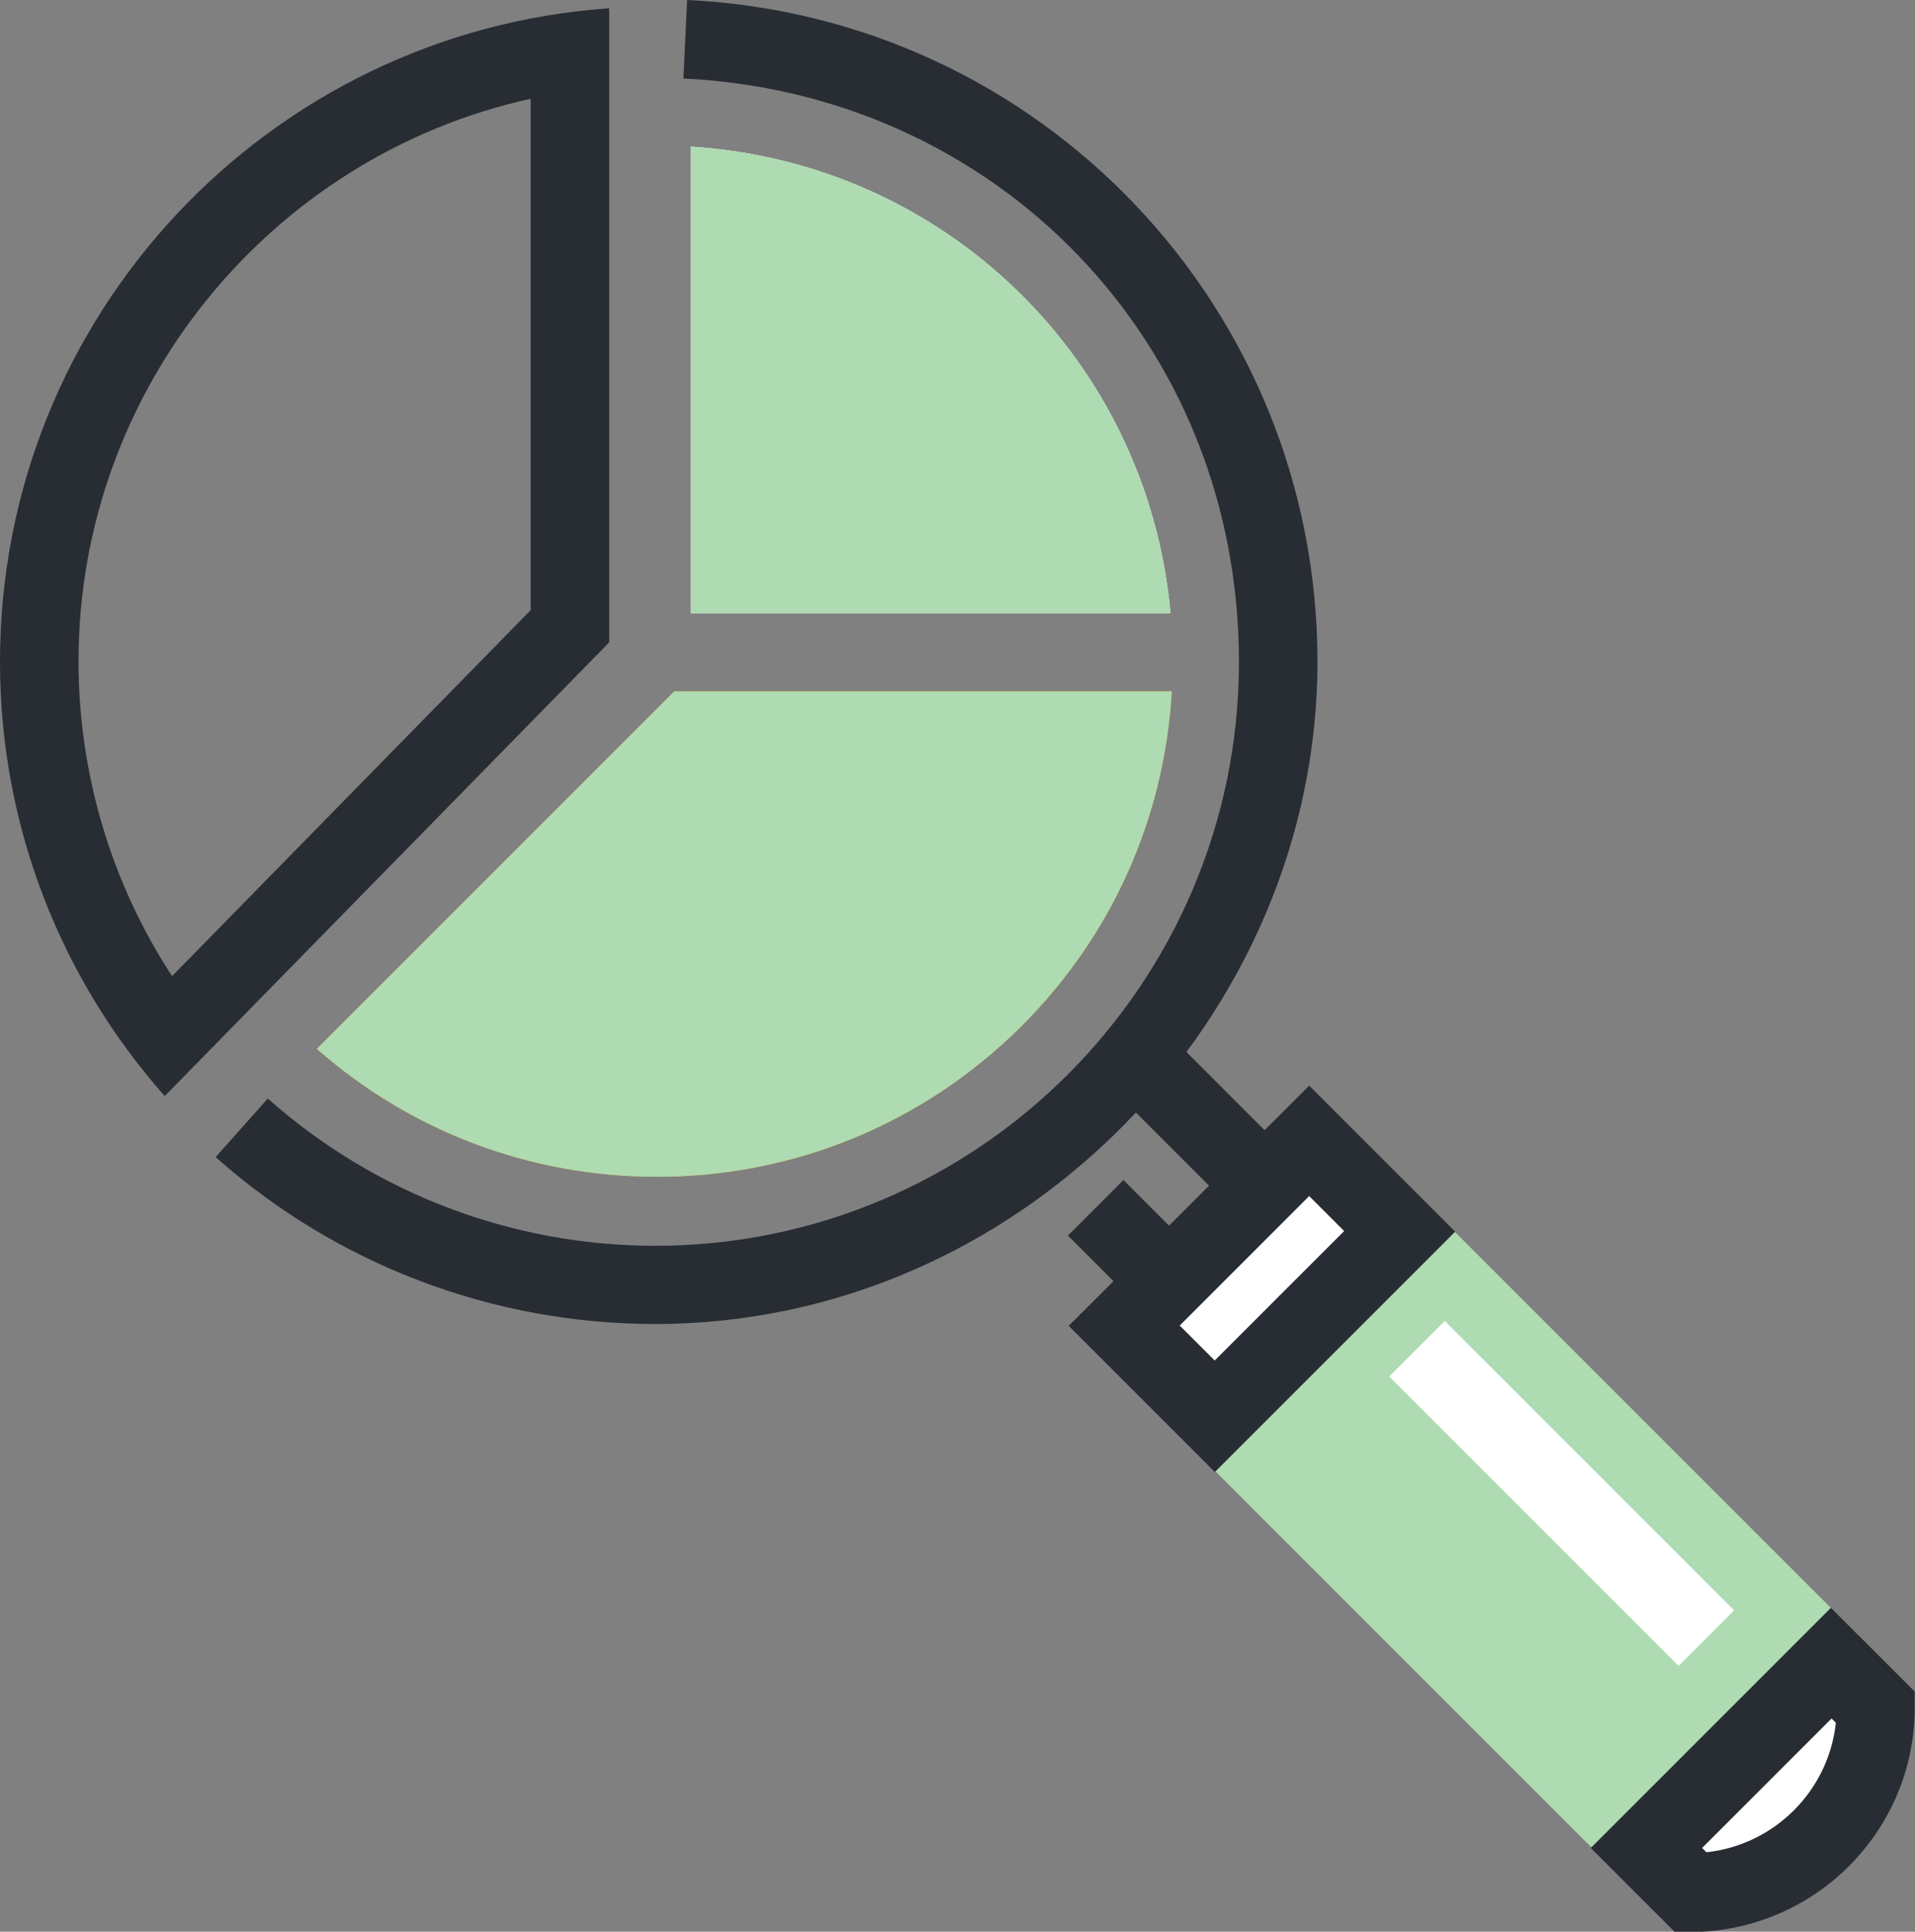
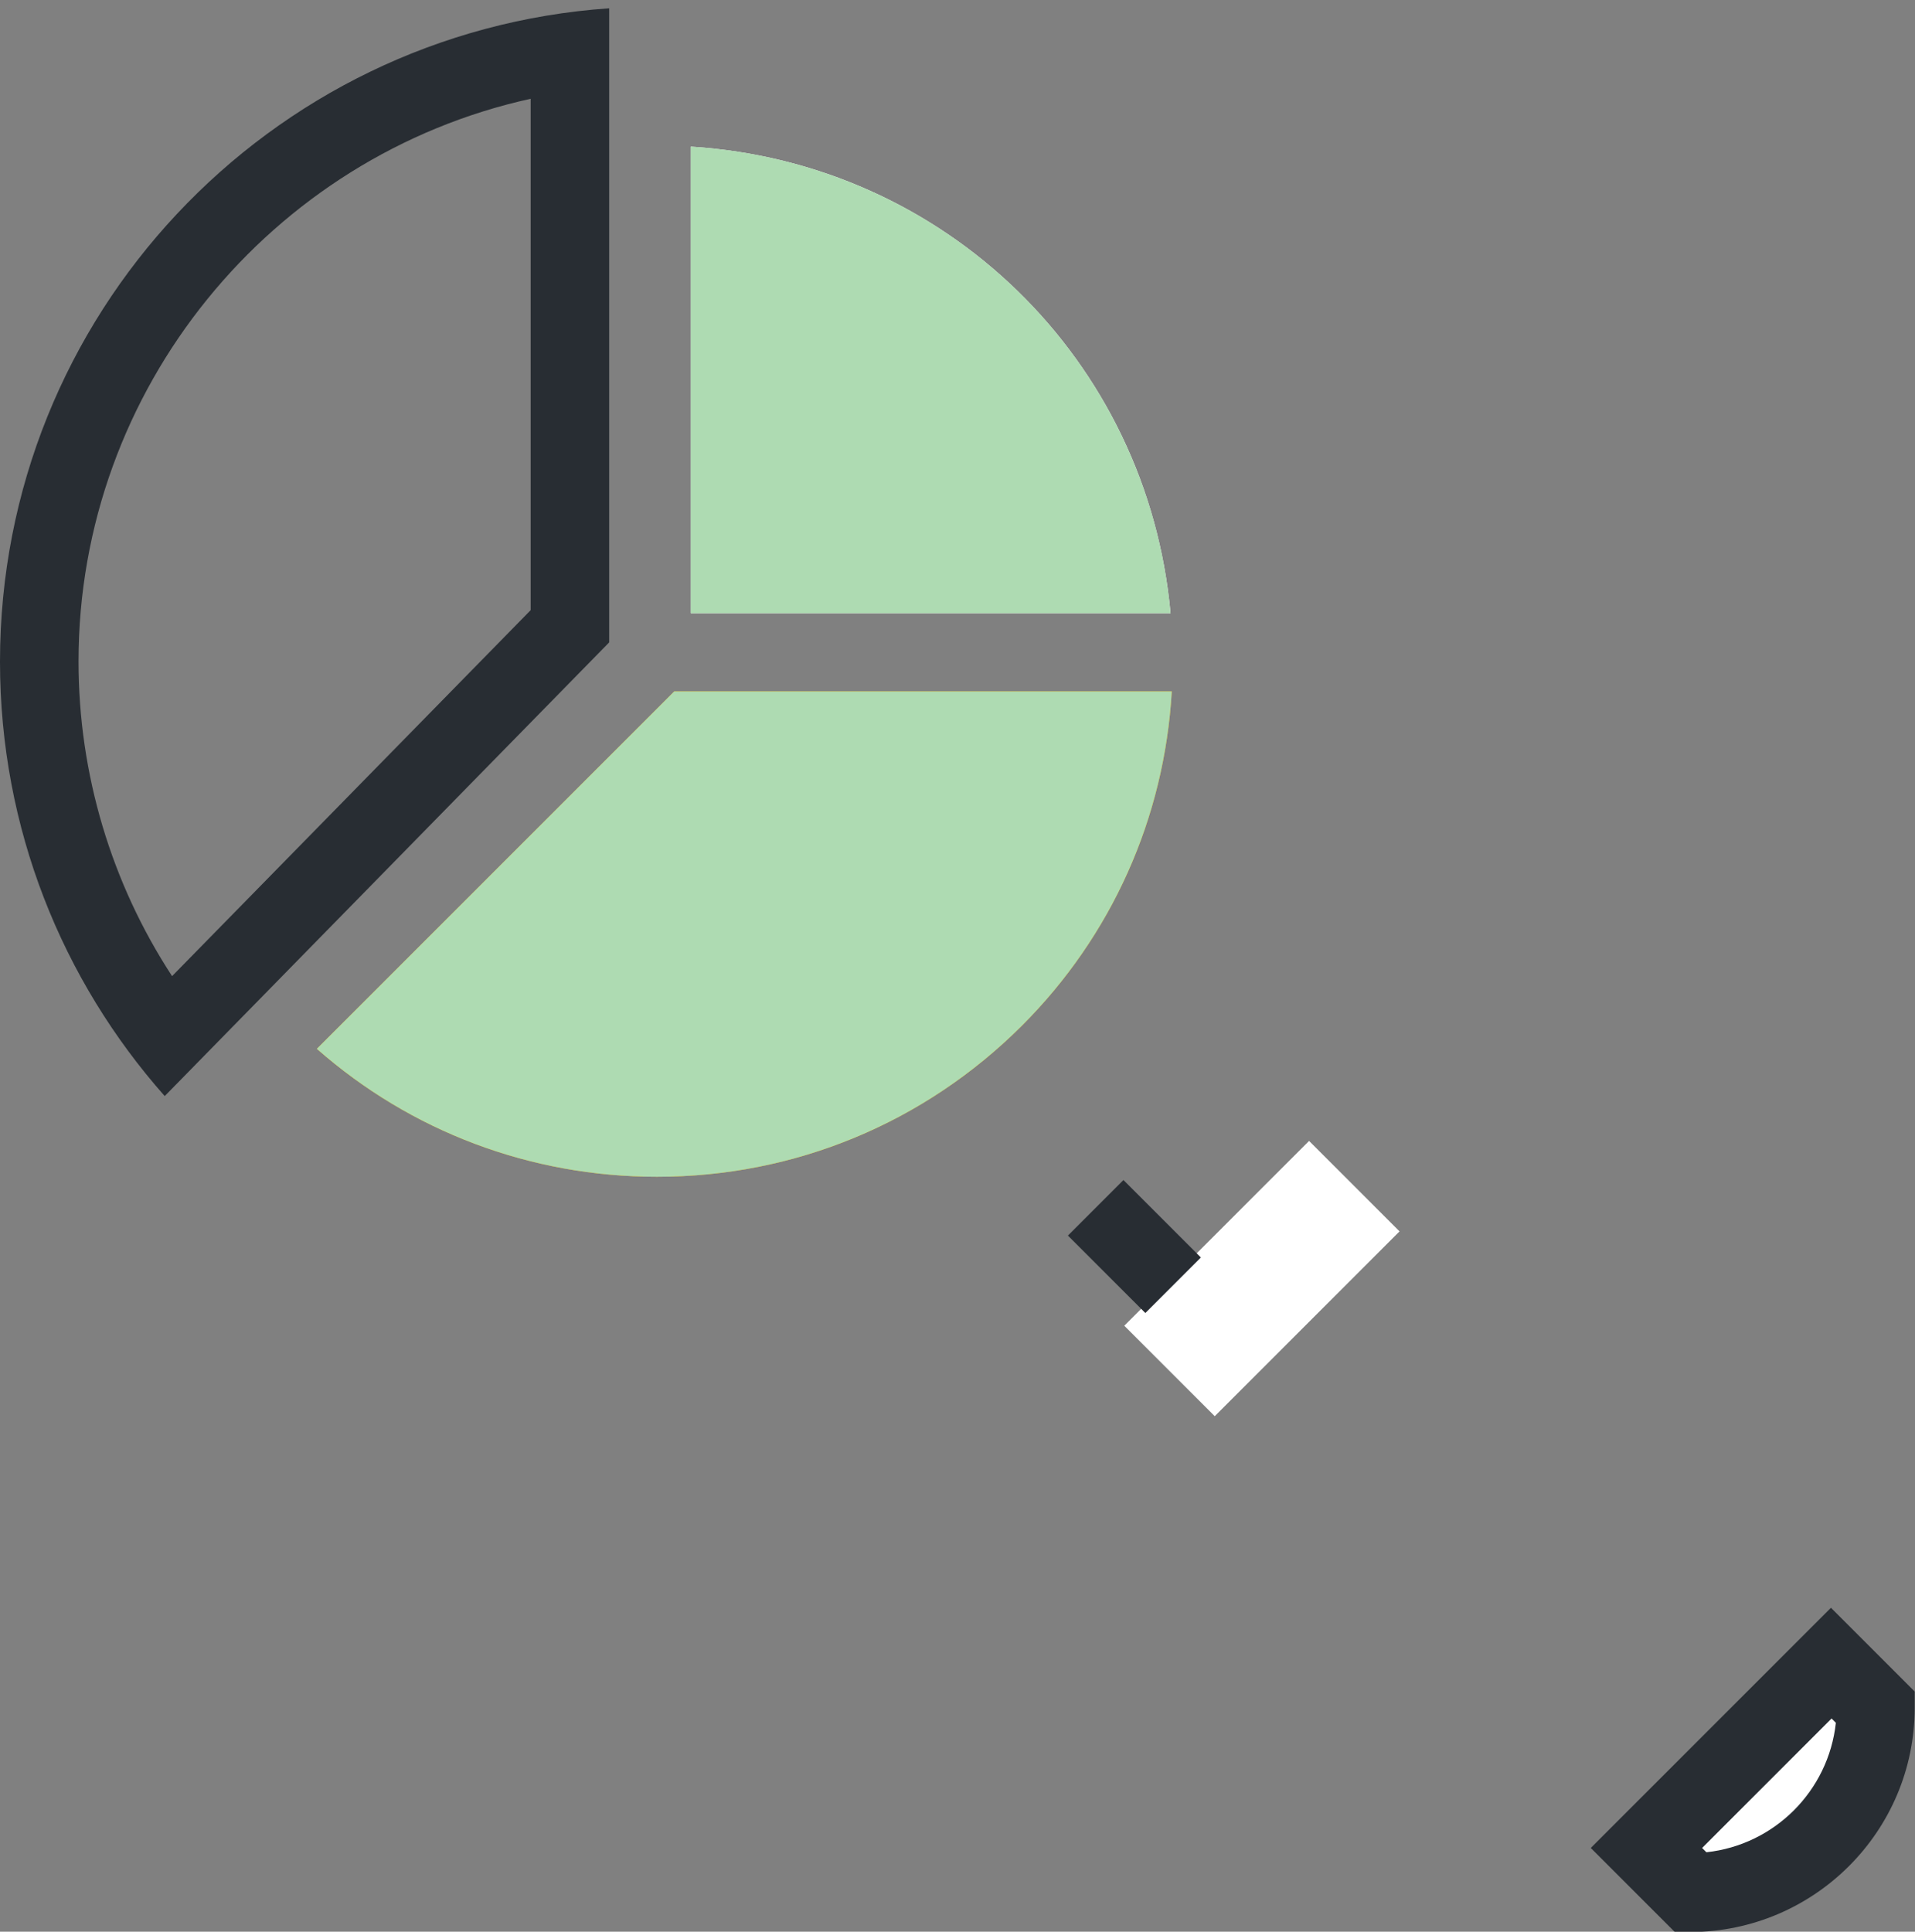
<svg xmlns="http://www.w3.org/2000/svg" id="Layer_2" data-name="Layer 2" viewBox="0 0 62.43 62.97">
  <rect x="0" y="0" width="62.43" height="62.97" fill="#808080" stroke="none" />
  <defs>
    <style>
      .cls-1 {
        fill: #ffbd00;
      }

      .cls-2 {
        fill: #aedbb2;
      }

      .cls-3 {
        fill: #282d33;
      }

      .cls-4 {
        fill: #fff;
      }
    </style>
  </defs>
  <g id="Layer_1-2" data-name="Layer 1">
    <g>
      <g>
        <path class="cls-1" d="M21.42,38.36c-4.12,0-8.02-1.47-11.09-4.17l11.65-11.65h16.22c-.24,4.12-1.95,7.96-4.89,10.9-3.18,3.17-7.4,4.92-11.89,4.92Z" />
        <path class="cls-4" d="M22.52,19.99V4.78c8.29.52,14.89,6.94,15.64,15.21h-15.64Z" />
        <path class="cls-2" d="M21.42,38.36c-4.12,0-8.02-1.47-11.09-4.17l11.65-11.65h16.22c-.24,4.12-1.95,7.96-4.89,10.9-3.18,3.17-7.4,4.92-11.89,4.92Z" />
        <path class="cls-2" d="M22.52,19.99V4.78c8.29.52,14.89,6.94,15.64,15.21h-15.64Z" />
-         <path class="cls-3" d="M21.36,43.16c-5.29,0-10.38-1.93-14.33-5.44l1.7-1.91c3.48,3.09,7.97,4.8,12.63,4.8,10.49,0,19.03-8.54,19.03-19.03S32.43,3.04,22.28,2.56l.12-2.56c11.52.55,20.55,10.02,20.55,21.57s-9.69,21.59-21.59,21.59Z" />
        <path class="cls-3" d="M17.3,3.22v16.67l-11.69,11.93c-1.98-3.03-3.05-6.59-3.05-10.26C2.56,12.67,8.84,5.08,17.3,3.22M19.86.27C8.76,1.04,0,10.28,0,21.57c0,5.43,2.03,10.39,5.37,14.16l14.49-14.79V.27h0Z" />
      </g>
      <g>
-         <rect class="cls-2" x="42.66" y="36.68" width="11.04" height="24.08" transform="translate(-20.34 48.33) rotate(-45)" />
        <g>
          <line class="cls-4" x1="55.63" y1="53.4" x2="46.2" y2="43.96" />
-           <rect class="cls-4" x="49.63" y="42.01" width="2.56" height="13.34" transform="translate(-19.51 50.26) rotate(-45)" />
        </g>
        <g>
          <rect class="cls-4" x="36.88" y="39.59" width="8.52" height="4.17" transform="translate(-17.42 41.3) rotate(-45)" />
-           <path class="cls-3" d="M39.6,47.98l-4.76-4.76,7.84-7.83,4.76,4.76-7.84,7.84ZM38.46,43.21l1.14,1.14,4.22-4.22-1.14-1.14-4.22,4.22Z" />
        </g>
        <g>
          <path class="cls-4" d="M61.15,55.66c0,3.33-2.7,6.02-6.03,6.03-.48-.48-.96-.96-1.45-1.45,2.01-2.01,4.02-4.02,6.03-6.03.48.48.96.96,1.45,1.45Z" />
          <path class="cls-3" d="M54.59,62.97l-2.73-2.73,7.83-7.83,2.73,2.73v.53c0,4.03-3.28,7.3-7.31,7.31h-.53ZM55.49,60.24l.14.14c2.22-.24,3.98-2,4.22-4.22l-.14-.14-4.22,4.22Z" />
        </g>
        <g>
          <rect class="cls-3" x="35.7" y="38.85" width="2.56" height="3.57" transform="translate(-17.9 38.05) rotate(-45)" />
-           <rect class="cls-3" x="37.55" y="33.94" width="2.56" height="4.62" transform="translate(-14.26 38.07) rotate(-44.99)" />
        </g>
      </g>
    </g>
  </g>
</svg>